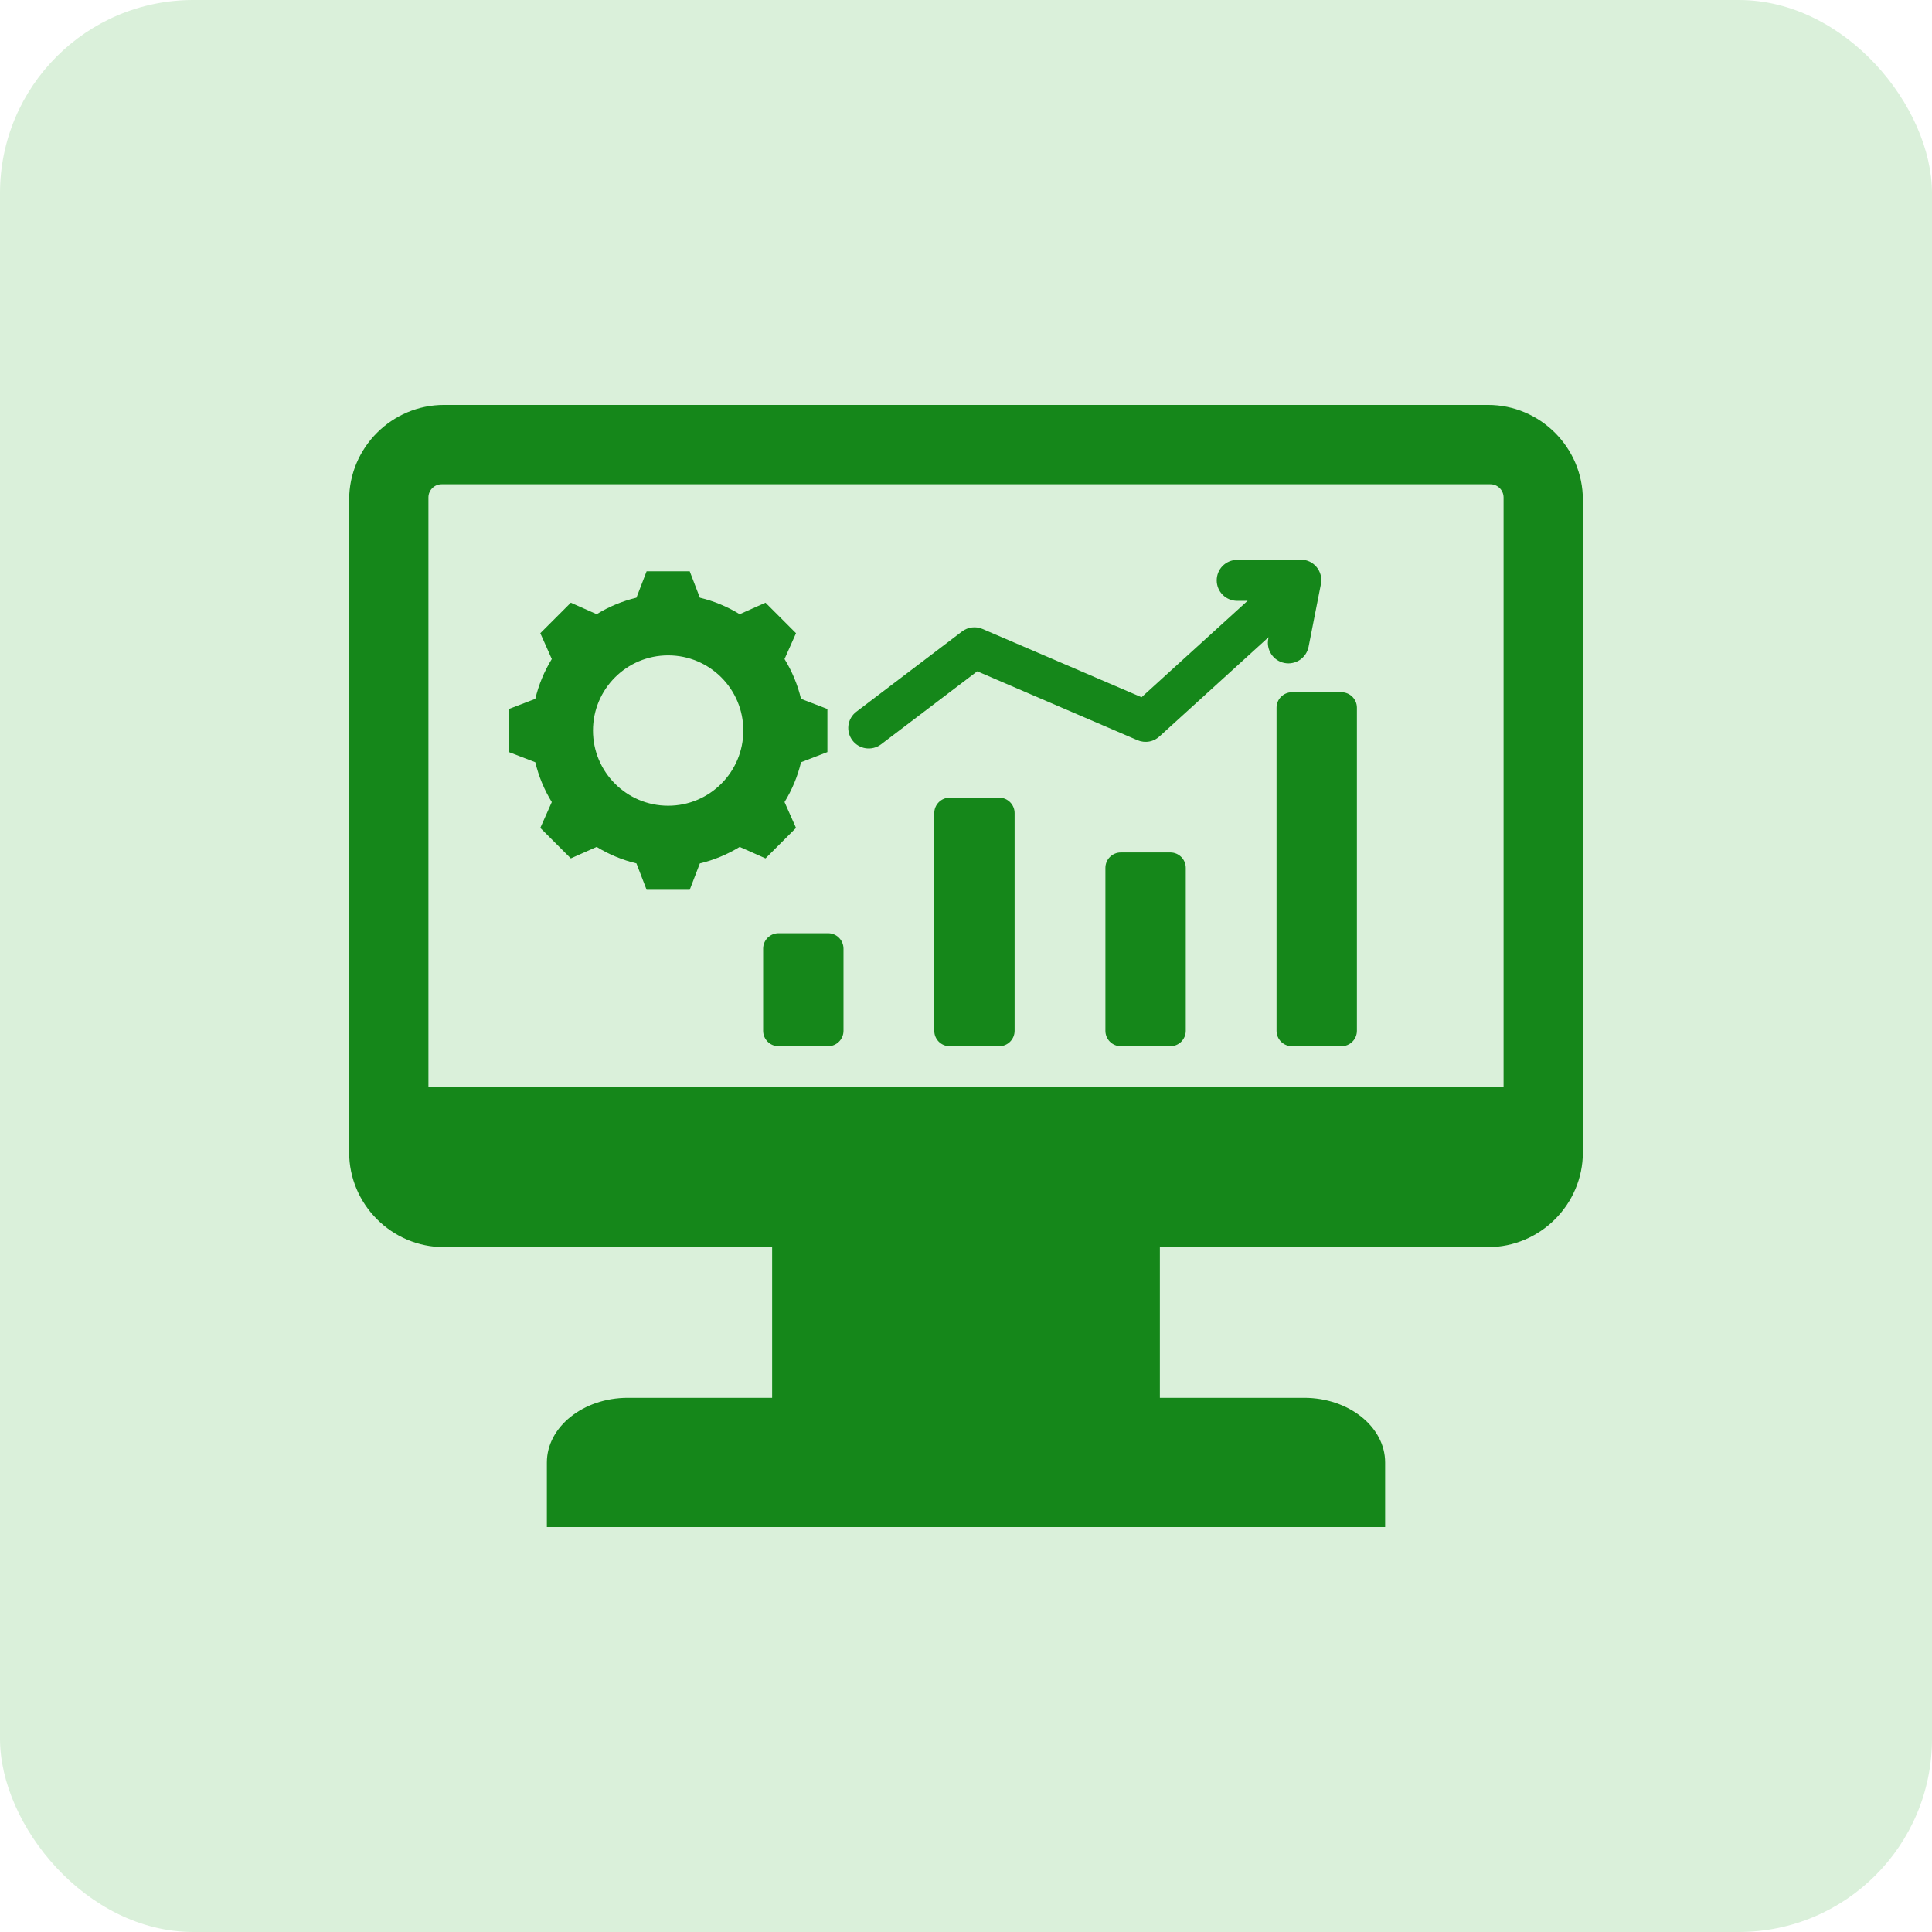
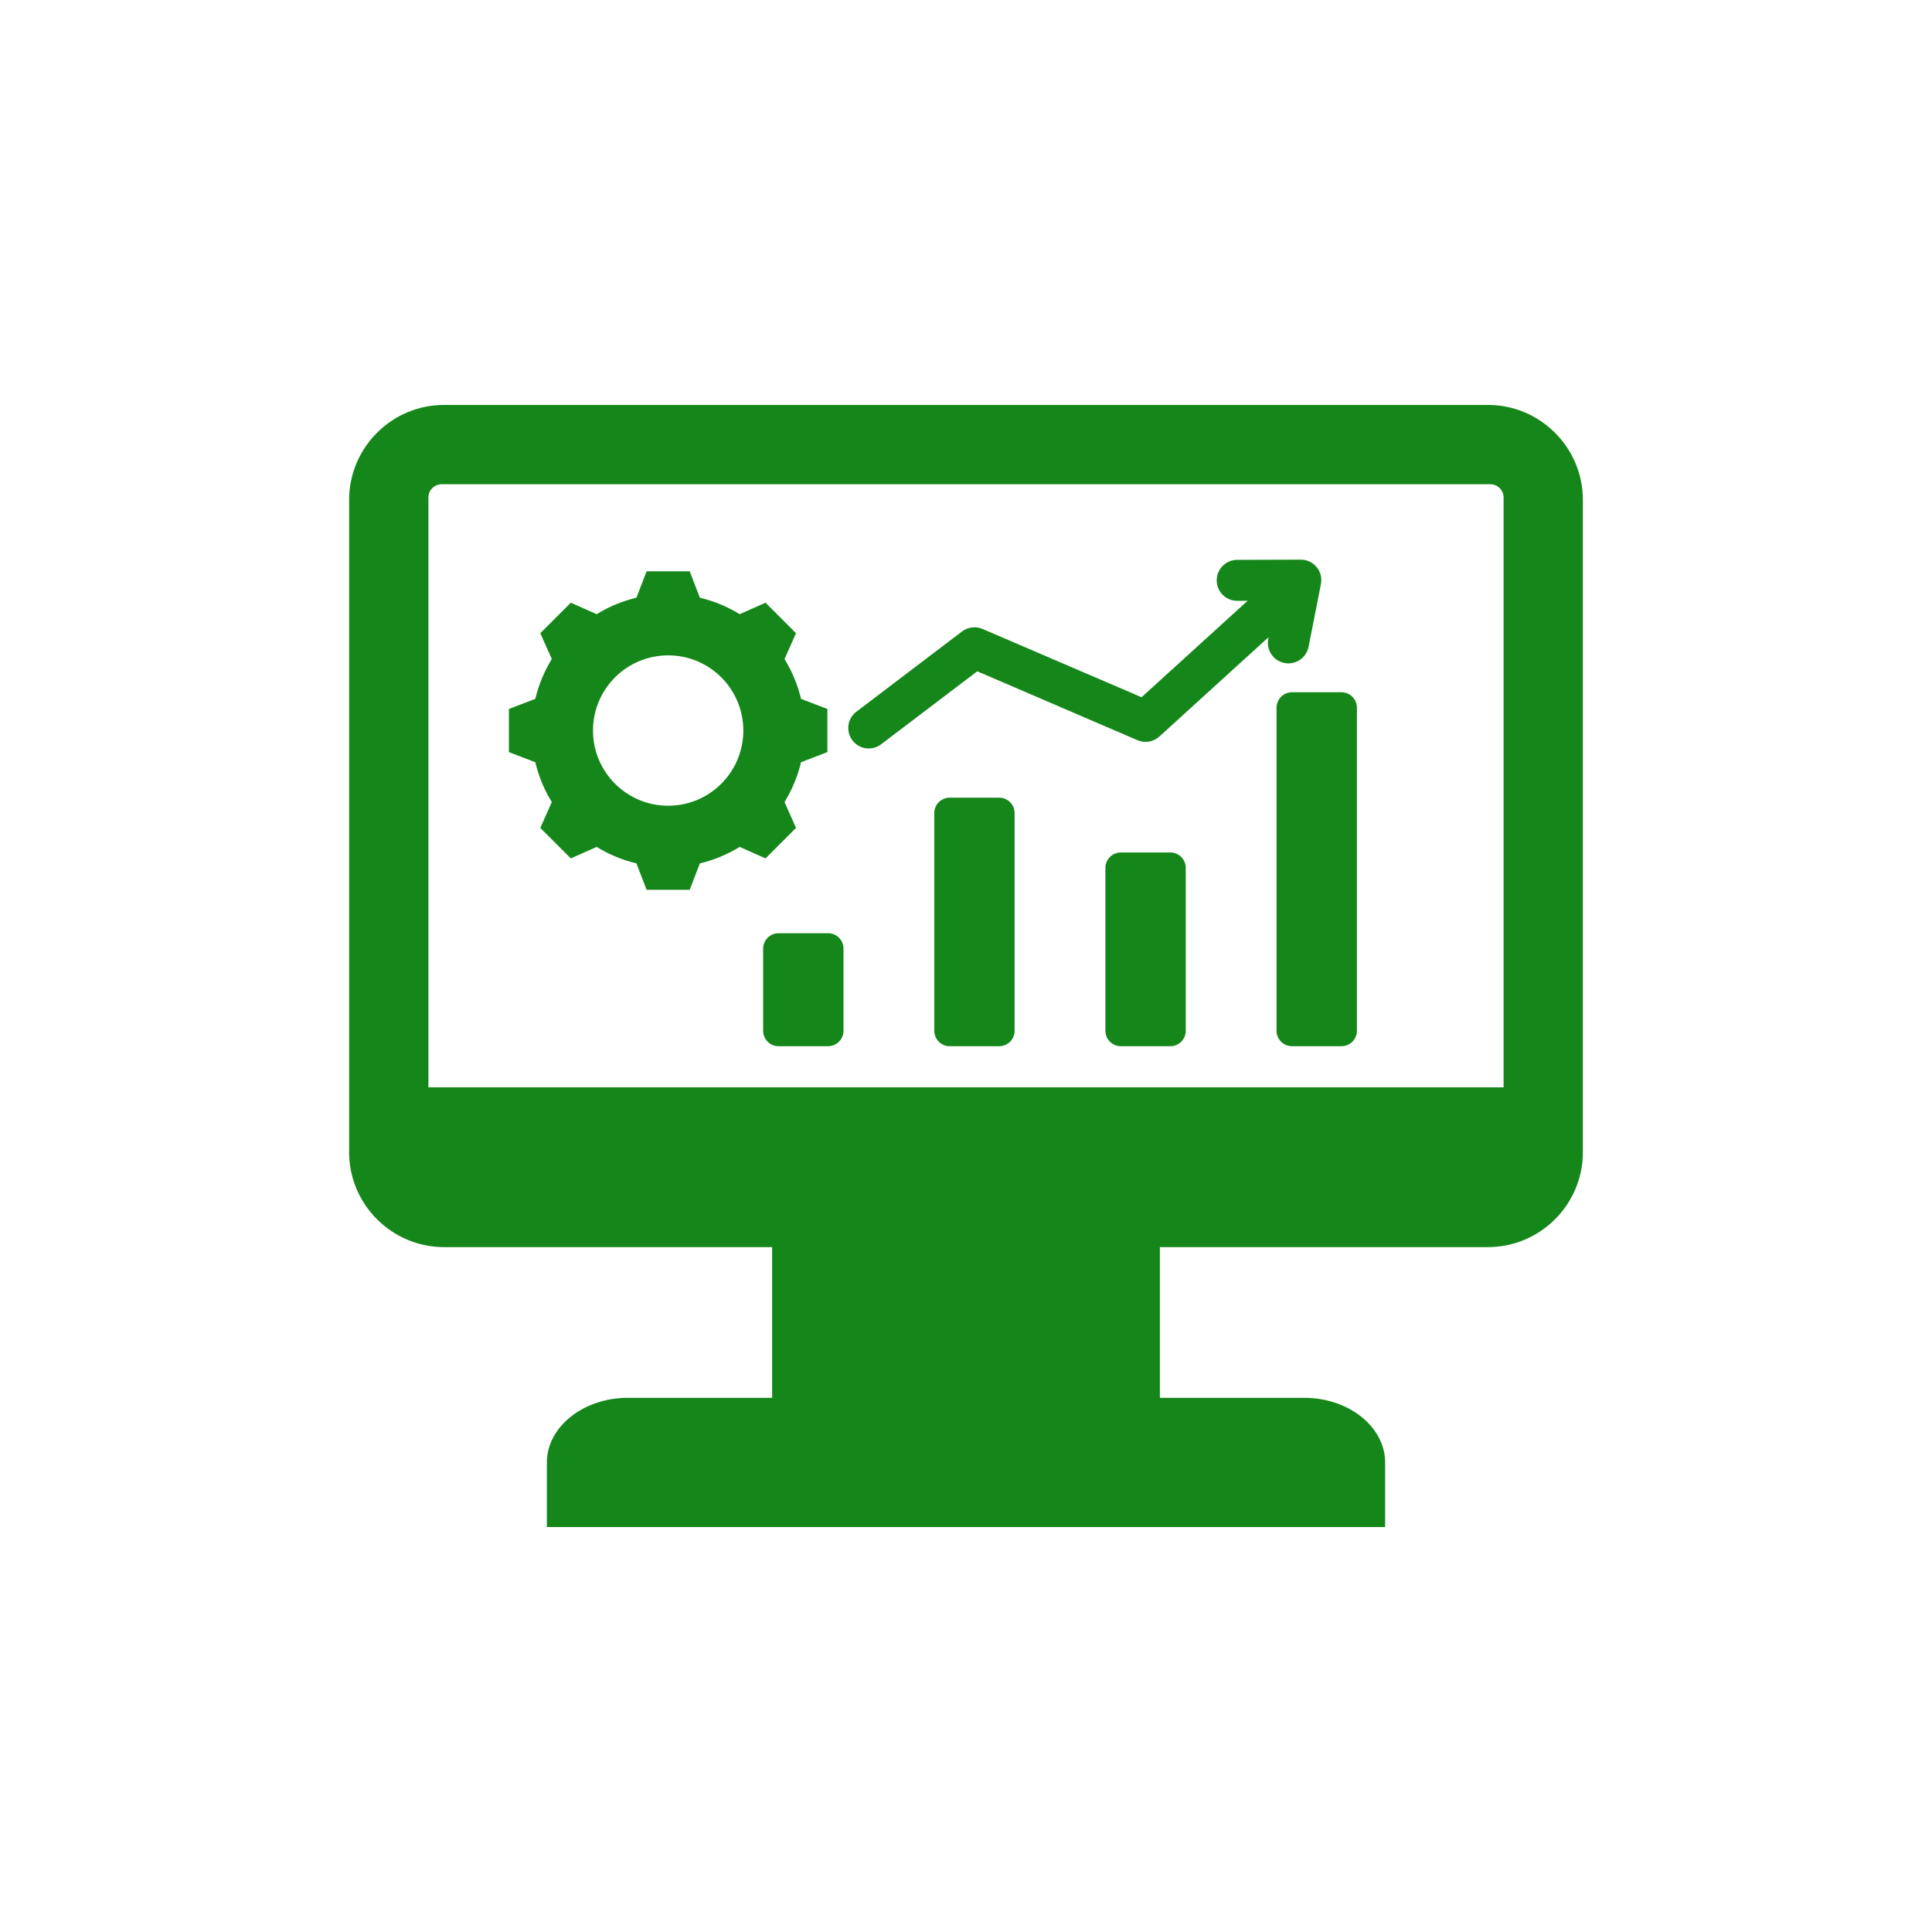
<svg xmlns="http://www.w3.org/2000/svg" width="69" height="69" viewBox="0 0 69 69" fill="none">
-   <rect width="69" height="69" rx="6.9" fill="#DAF0DA" />
  <path fill-rule="evenodd" clip-rule="evenodd" d="M27.806 33.329H29.574C29.877 33.329 30.125 33.576 30.125 33.88V36.815C30.125 37.118 29.877 37.365 29.574 37.365H27.806C27.502 37.365 27.255 37.118 27.255 36.815V33.88C27.255 33.576 27.502 33.329 27.806 33.329ZM53.144 14.462H15.856C13.993 14.462 12.469 15.986 12.469 17.849V41.153C12.469 43.016 13.993 44.54 15.856 44.54H27.576V49.922H22.42C20.831 49.922 19.531 50.961 19.531 52.23V54.538H49.469V52.23C49.469 50.96 48.169 49.922 46.58 49.922H41.424V44.54H53.144C55.007 44.54 56.531 43.016 56.531 41.153V17.849C56.531 15.986 55.007 14.462 53.144 14.462ZM53.699 38.834H15.301V17.764C15.301 17.506 15.513 17.295 15.771 17.295H53.229C53.487 17.295 53.699 17.506 53.699 17.764V38.834H53.699ZM28.608 24.959C28.488 24.456 28.289 23.977 28.019 23.537L28.429 22.614L27.34 21.525L26.417 21.935C25.977 21.665 25.497 21.466 24.995 21.346L24.633 20.404H23.093L22.73 21.346C22.228 21.466 21.749 21.665 21.309 21.935L20.386 21.525L19.297 22.614L19.707 23.537C19.436 23.977 19.238 24.456 19.118 24.959L18.176 25.321V26.861L19.118 27.223C19.238 27.726 19.436 28.205 19.707 28.645L19.297 29.568L20.386 30.657L21.309 30.247C21.749 30.517 22.229 30.716 22.73 30.836L23.093 31.778H24.633L24.995 30.836C25.498 30.716 25.978 30.517 26.417 30.247L27.34 30.657L28.429 29.568L28.019 28.645C28.289 28.205 28.488 27.725 28.608 27.223L29.55 26.86V25.321L28.608 24.959ZM23.863 28.776C22.38 28.776 21.178 27.574 21.178 26.091C21.178 24.608 22.38 23.406 23.863 23.406C25.346 23.406 26.547 24.608 26.547 26.091C26.547 27.574 25.346 28.776 23.863 28.776ZM44.174 21.458C43.982 21.455 43.799 21.377 43.664 21.24C43.529 21.103 43.454 20.919 43.454 20.727C43.454 20.535 43.529 20.35 43.664 20.213C43.799 20.077 43.982 19.998 44.174 19.995L46.458 19.987C46.92 19.987 47.263 20.409 47.176 20.858L46.735 23.099C46.716 23.194 46.679 23.284 46.626 23.364C46.573 23.444 46.504 23.513 46.425 23.567C46.345 23.621 46.255 23.658 46.16 23.677C46.066 23.697 45.969 23.697 45.874 23.678C45.78 23.66 45.69 23.623 45.609 23.57C45.529 23.517 45.46 23.448 45.406 23.368C45.352 23.288 45.315 23.199 45.296 23.104C45.277 23.01 45.276 22.913 45.295 22.818L45.307 22.756L41.433 26.28C41.329 26.384 41.197 26.455 41.053 26.482C40.908 26.51 40.759 26.494 40.624 26.436L34.902 23.975L31.461 26.588C31.306 26.703 31.113 26.751 30.922 26.724C30.732 26.697 30.56 26.596 30.444 26.442C30.328 26.289 30.276 26.096 30.301 25.905C30.326 25.715 30.425 25.542 30.577 25.424L34.36 22.551C34.463 22.473 34.585 22.424 34.713 22.408C34.842 22.392 34.972 22.411 35.09 22.462L40.77 24.901L44.557 21.457L44.174 21.458ZM40.03 30.445H41.798C42.101 30.445 42.349 30.692 42.349 30.995V36.815C42.349 37.118 42.101 37.365 41.798 37.365H40.03C39.726 37.365 39.479 37.118 39.479 36.815V30.995C39.479 30.692 39.726 30.445 40.03 30.445ZM46.142 24.723H47.91C48.213 24.723 48.461 24.971 48.461 25.274V36.815C48.461 37.118 48.213 37.365 47.91 37.365H46.142C45.838 37.365 45.591 37.118 45.591 36.815V25.274C45.591 24.971 45.838 24.723 46.142 24.723ZM33.918 28.488H35.686C35.989 28.488 36.236 28.735 36.236 29.038V36.815C36.236 37.118 35.989 37.365 35.686 37.365H33.918C33.614 37.365 33.367 37.118 33.367 36.815V29.038C33.367 28.735 33.614 28.488 33.918 28.488Z" fill="#15871A" />
</svg>